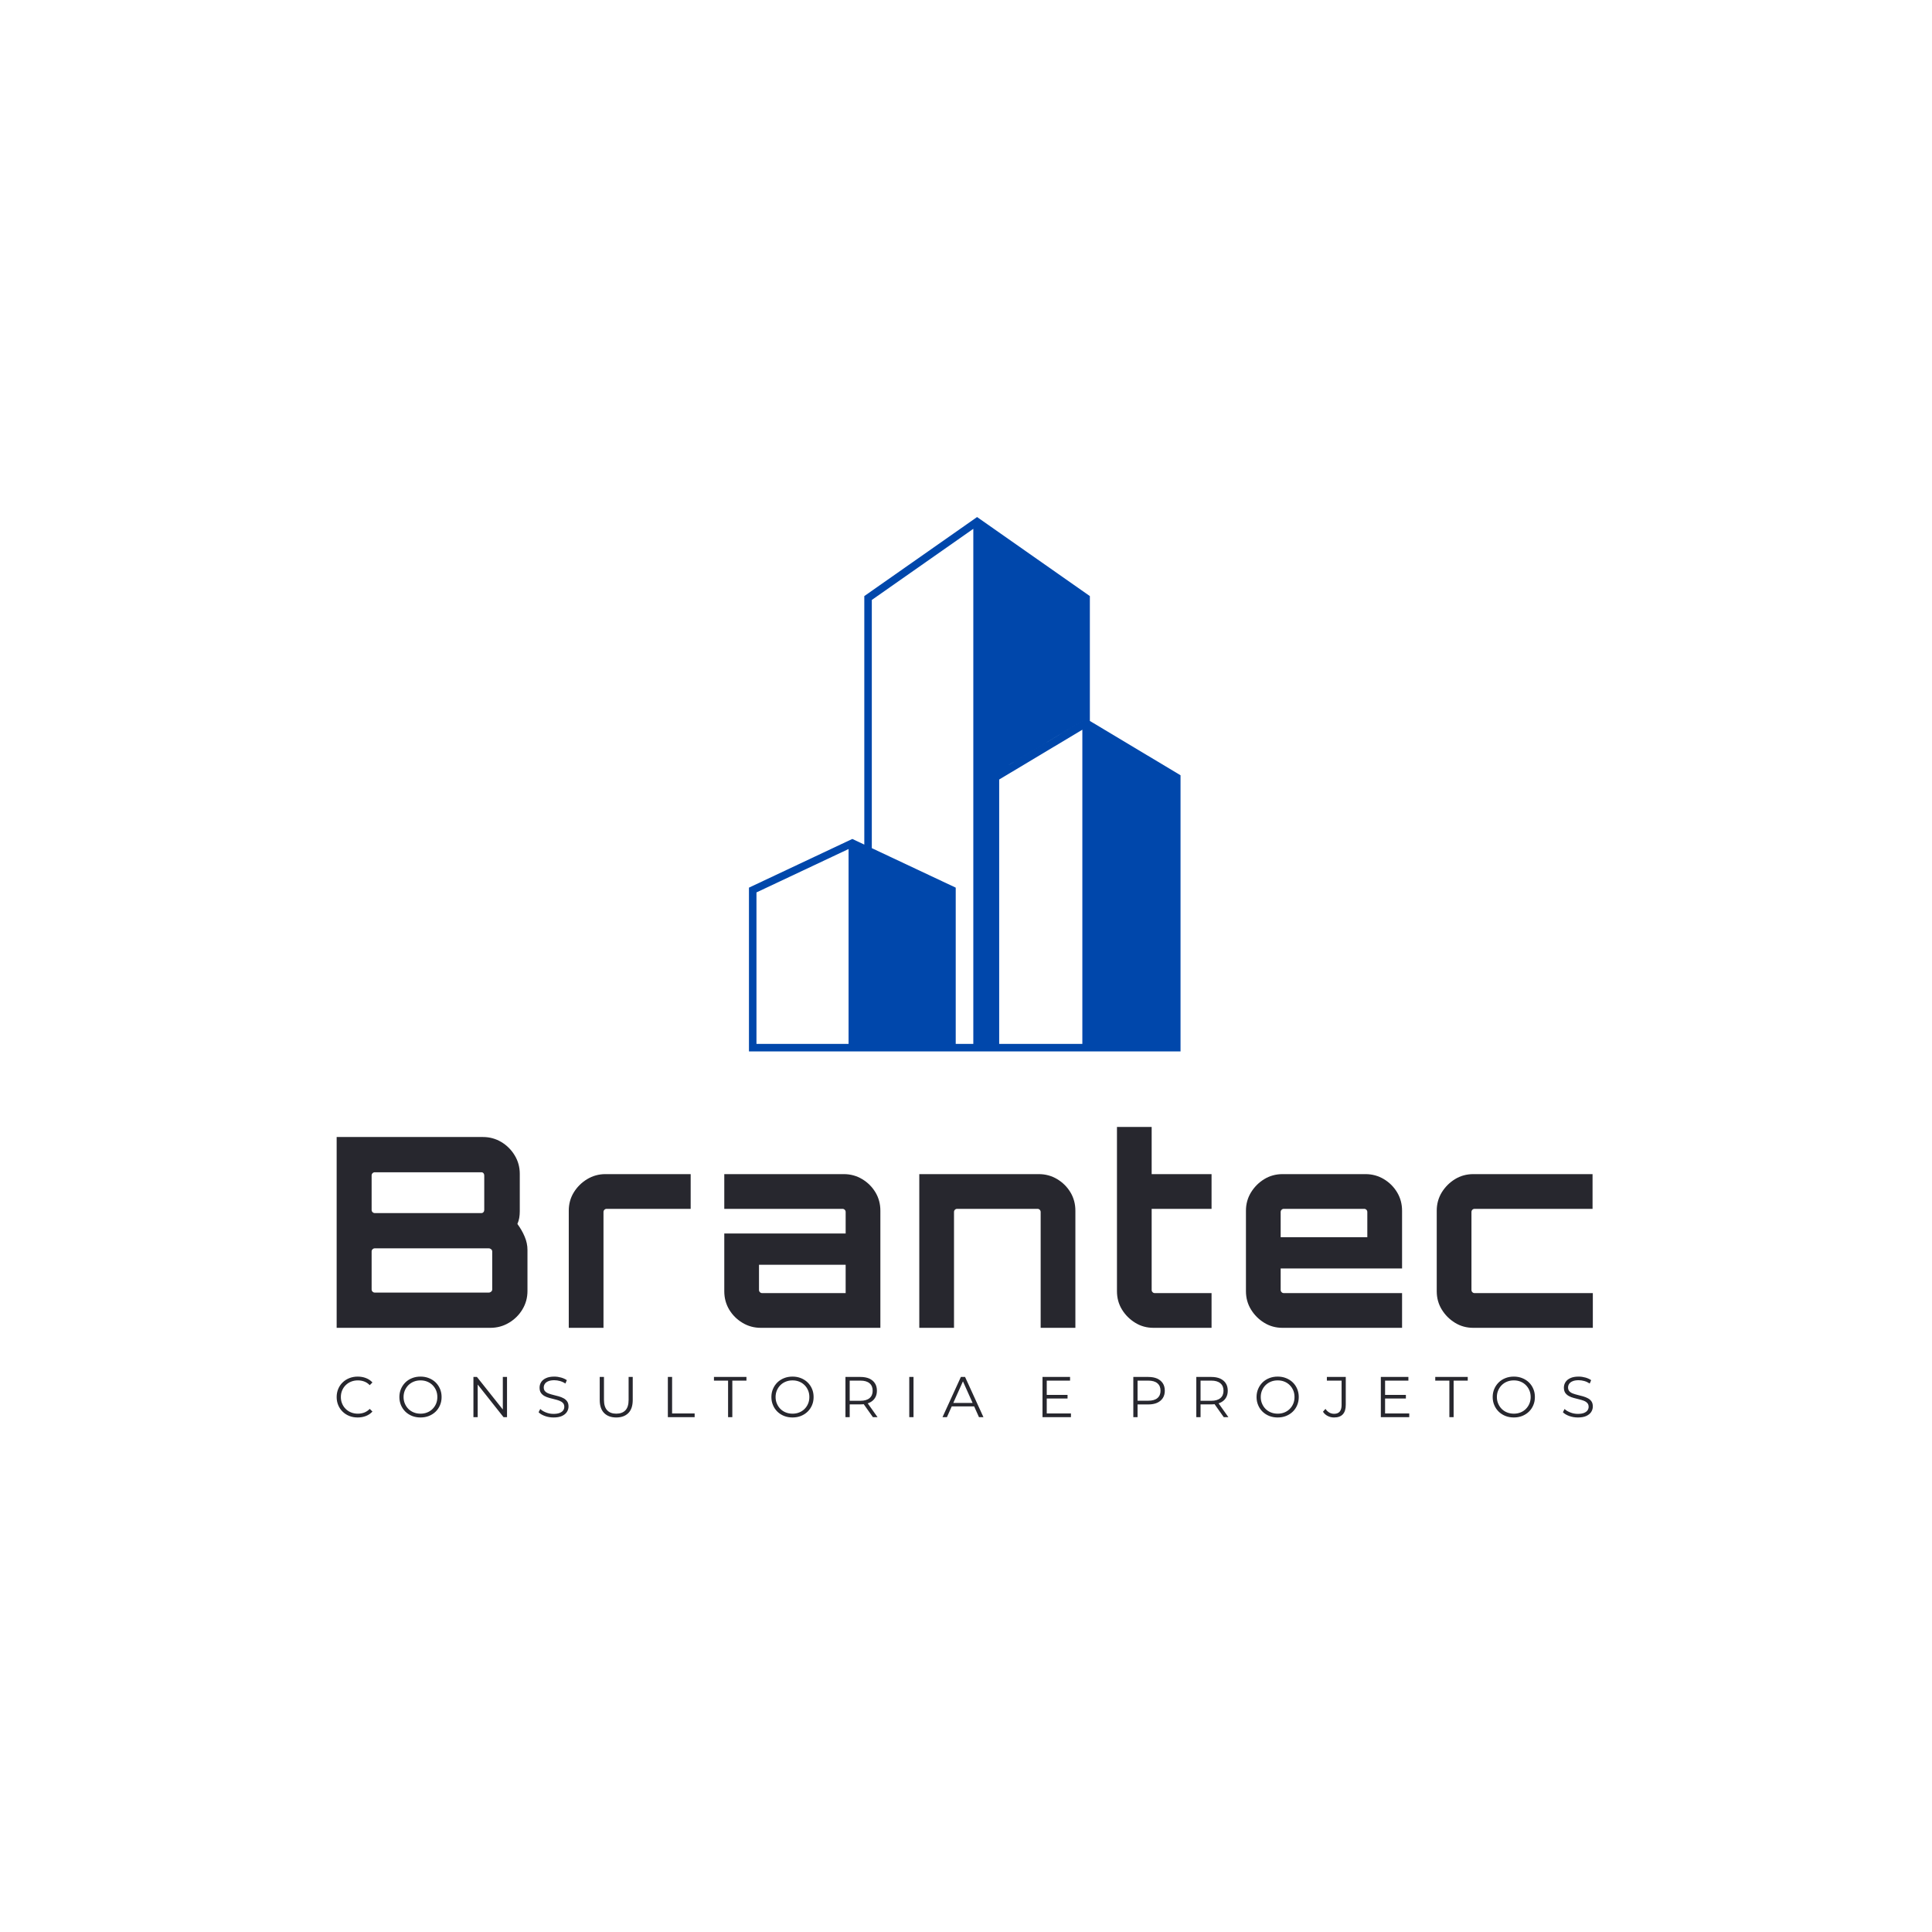
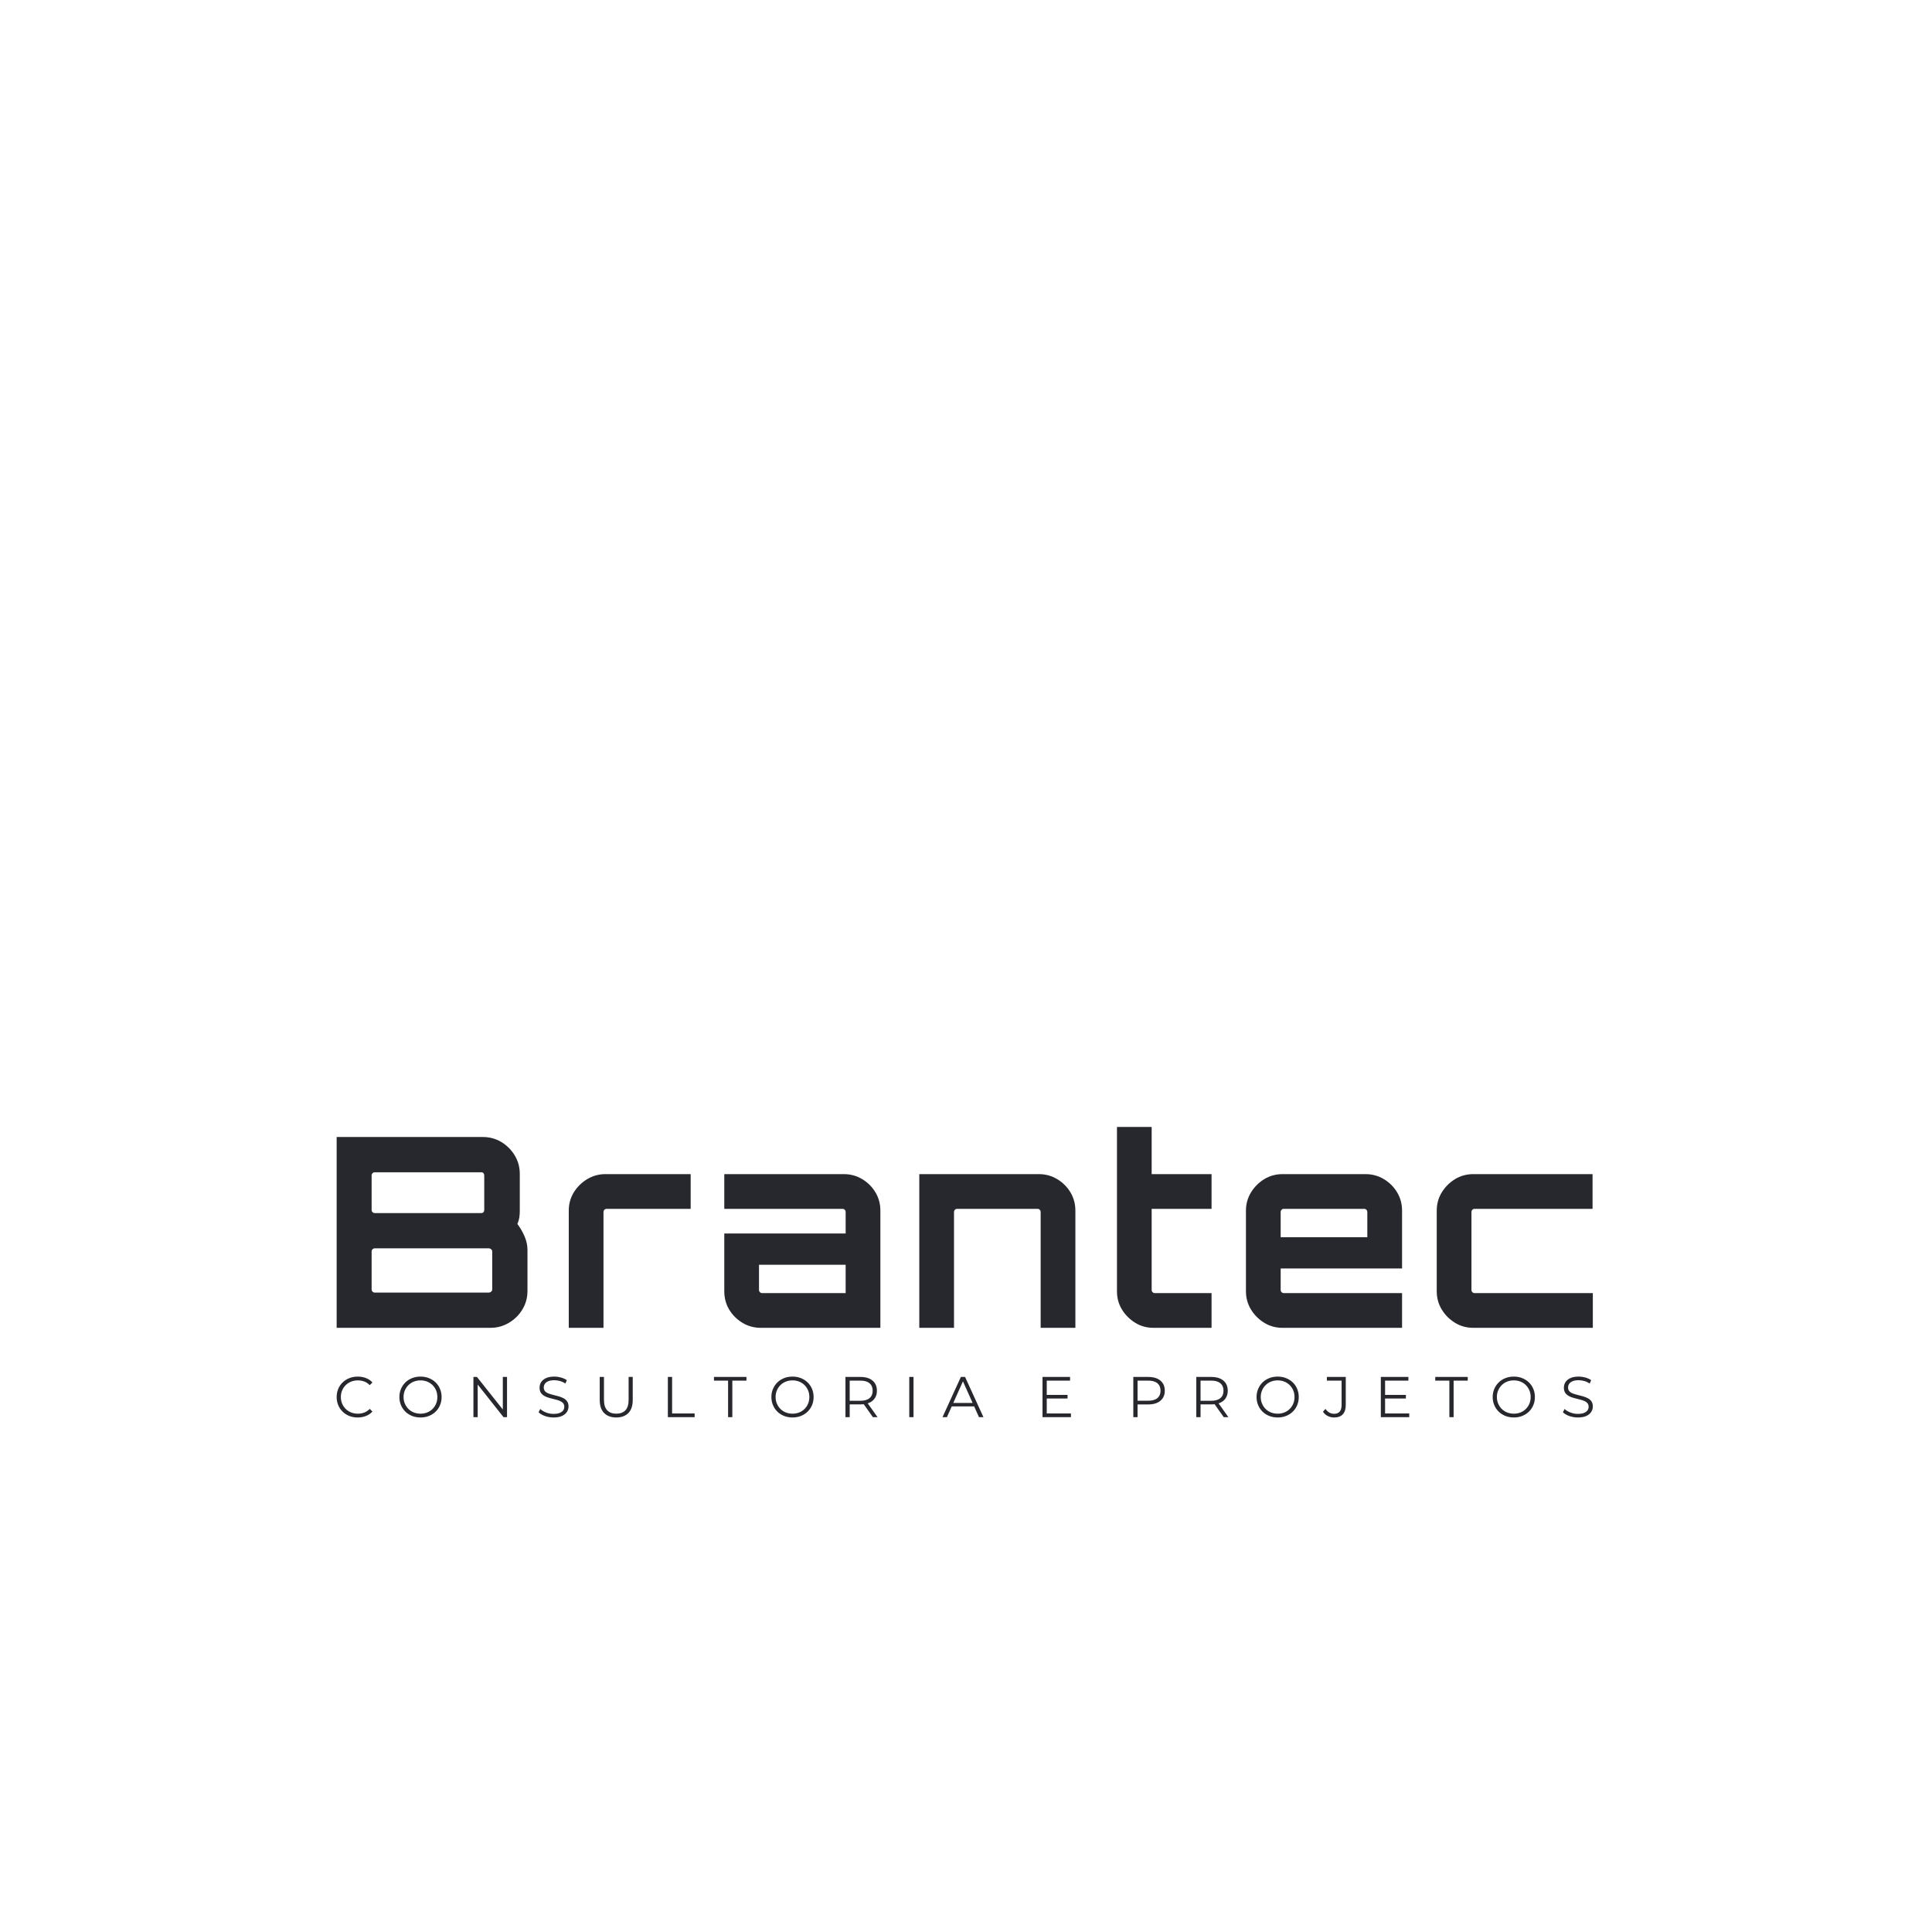
<svg xmlns="http://www.w3.org/2000/svg" xml:space="preserve" width="769px" height="769px" version="1.1" style="shape-rendering:geometricPrecision; text-rendering:geometricPrecision; image-rendering:optimizeQuality; fill-rule:evenodd; clip-rule:evenodd" viewBox="0 0 769 769">
  <defs>
    <style type="text/css">
   
    .fil2 {fill:none}
    .fil4 {fill:#0047AB;fill-rule:nonzero}
    .fil0 {fill:#1D1E1C;fill-rule:nonzero}
    .fil3 {fill:#27272E;fill-rule:nonzero}
    .fil1 {fill:#FEFEFE;fill-rule:nonzero}
   
  </style>
  </defs>
  <symbol id="Fm0-61-0" viewBox="593.57 -104.63 346.87 346.87">
    <path class="fil0" d="M776.01 -7.87l27.24 19.92 -0.03 49.11 -27.21 -19.26 0 -49.76 0 -0.01zm-91.74 2.13l46 33.81 0 -81.58 27.07 19.55 0 81.52 65.34 47.67 -0.15 -144.34 -55.52 -55.52 -173.44 173.44 90.7 90.69 0 -165.24 0 0z" />
    <path class="fil0" d="M757.26 153.4l-27.21 -19.81 0 -67.32 27.25 20.2 -0.04 66.93 0 0zm92.34 -175.44l0.15 156.57 -46.67 -34.02 -0.03 86.3 -27.21 -19.85 0 -86.55 -31.97 -23.23 -33.85 -24.62 0 152.7 56.99 56.98 173.44 -173.43 -90.86 -90.85 0.01 0z" />
  </symbol>
  <symbol id="Fm0-52-0" viewBox="593.57 -104.63 346.87 346.87">
    <path class="fil0" d="M776.01 -7.87l27.25 19.92 -0.04 49.11 -27.21 -19.26 0 -49.77 0 0zm-91.74 2.13l46 33.81 0 -81.58 27.07 19.55 0 81.52 65.34 47.67 -0.15 -144.34 -55.52 -55.52 -173.44 173.44 90.7 90.69 0 -165.24z" />
-     <path class="fil0" d="M757.27 153.4l-27.22 -19.81 0 -67.32 27.25 20.2 -0.04 66.93 0.01 0zm92.33 -175.44l0.15 156.56 -46.67 -34.01 -0.03 86.3 -27.21 -19.85 0 -86.55 -31.97 -23.23 -33.85 -24.62 0 152.69 56.99 56.99 173.44 -173.44 -90.85 -90.85 0 0.01z" />
  </symbol>
  <symbol id="Fm0-45-0" viewBox="593.57 -104.63 346.87 346.88">
-     <path class="fil0" d="M776.01 -7.87l27.25 19.92 -0.04 49.11 -27.21 -19.26 0 -49.77 0 0zm-91.74 2.13l46 33.81 0 -81.58 27.07 19.55 0 81.52 65.34 47.67 -0.15 -144.34 -55.52 -55.52 -173.44 173.43 90.7 90.7 0 -165.24 0 0z" />
    <path class="fil0" d="M757.27 153.4l-27.22 -19.81 0 -67.32 27.25 20.2 -0.04 66.93 0.01 0zm92.33 -175.44l0.15 156.56 -46.67 -34.01 -0.03 86.29 -27.21 -19.84 0 -86.55 -31.97 -23.23 -33.85 -24.62 0 152.69 56.99 56.99 173.44 -173.44 -90.85 -90.85 0 0.01z" />
  </symbol>
  <symbol id="Fm0-424-0" viewBox="593.57 -104.63 346.88 346.88">
    <path class="fil1" d="M776.01 -7.87l27.25 19.92 -0.04 49.11 -27.21 -19.26 0 -49.77 0 0zm-91.74 2.13l46 33.81 0 -81.58 27.07 19.55 0 81.52 65.34 47.67 -0.15 -144.34 -55.52 -55.52 -173.44 173.44 90.7 90.69 0 -165.24 0 0z" />
    <path class="fil1" d="M757.27 153.4l-27.21 -19.81 0 -67.32 27.24 20.2 -0.03 66.93 0 0zm92.33 -175.44l0.15 156.57 -46.67 -34.02 -0.03 86.3 -27.21 -19.85 0 -86.55 -31.97 -23.23 -33.85 -24.62 0 152.7 56.99 56.98 173.44 -173.43 -90.85 -90.85z" />
  </symbol>
  <symbol id="Fm0-38-0" viewBox="593.57 -104.63 346.87 346.87">
    <path class="fil0" d="M776.01 -7.87l27.25 19.92 -0.04 49.11 -27.21 -19.26 0 -49.77 0 0zm-91.74 2.13l46 33.81 0 -81.58 27.07 19.55 0 81.52 65.34 47.67 -0.15 -144.34 -55.52 -55.52 -173.44 173.44 90.7 90.69 0 -165.24 0 0z" />
-     <path class="fil0" d="M757.27 153.4l-27.22 -19.81 0 -67.32 27.25 20.2 -0.04 66.93 0.01 0zm92.33 -175.44l0.15 156.56 -46.67 -34.01 -0.03 86.29 -27.21 -19.84 0 -86.55 -31.97 -23.23 -33.85 -24.62 0 152.69 56.99 56.99 173.44 -173.44 -90.85 -90.85 0 0.01z" />
  </symbol>
  <symbol id="Fm0-438-0" viewBox="593.57 -104.63 346.88 346.87">
    <path class="fil0" d="M776.01 -7.87l27.25 19.92 -0.04 49.11 -27.21 -19.26 0 -49.77 0 0zm-91.74 2.13l46 33.81 0 -81.58 27.07 19.55 0 81.52 65.34 47.67 -0.15 -144.34 -55.52 -55.52 -173.44 173.44 90.7 90.69 0 -165.24z" />
    <path class="fil0" d="M757.27 153.4l-27.21 -19.81 0 -67.32 27.24 20.2 -0.03 66.93 0 0zm92.33 -175.44l0.15 156.57 -46.67 -34.02 -0.03 86.3 -27.21 -19.85 0 -86.55 -31.97 -23.23 -33.85 -24.62 0 152.7 56.99 56.98 173.44 -173.43 -90.85 -90.85z" />
  </symbol>
  <g id="Camada_x0020_1">
    <rect class="fil2" x="-0.5" y="0.5" width="769" height="769" />
    <g id="_2584402836256">
      <path class="fil3" d="M134 528.52l0 -75.95 58.23 0c2.67,0 5.11,0.67 7.33,2 2.22,1.34 3.99,3.12 5.32,5.33 1.34,2.22 2.01,4.66 2.01,7.33l0 14.88c0,0.9 -0.07,1.79 -0.21,2.64 -0.15,0.84 -0.39,1.64 -0.74,2.42 1.19,1.62 2.17,3.31 2.9,5.06 0.75,1.76 1.11,3.52 1.11,5.28l0 16.35c0,2.67 -0.67,5.11 -2.01,7.33 -1.33,2.22 -3.13,3.99 -5.37,5.32 -2.26,1.35 -4.72,2.01 -7.39,2.01l-61.18 0 0 0 0 0zm8.36 35.68c-1.2,0 -2.32,-0.2 -3.33,-0.6 -1.02,-0.41 -1.91,-0.98 -2.65,-1.71 -0.75,-0.73 -1.34,-1.59 -1.75,-2.58 -0.42,-0.99 -0.63,-2.07 -0.63,-3.24 0,-1.18 0.21,-2.26 0.63,-3.25 0.41,-0.99 1,-1.85 1.76,-2.58 0.75,-0.73 1.64,-1.3 2.66,-1.7 1.02,-0.41 2.14,-0.61 3.34,-0.61 1.15,0 2.25,0.19 3.26,0.58 1.03,0.39 1.89,0.98 2.59,1.75l-1.08 1.08c-0.65,-0.68 -1.37,-1.15 -2.17,-1.45 -0.79,-0.3 -1.65,-0.45 -2.56,-0.45 -0.95,0 -1.84,0.16 -2.67,0.49 -0.82,0.33 -1.54,0.79 -2.15,1.39 -0.61,0.6 -1.09,1.3 -1.42,2.1 -0.35,0.8 -0.52,1.69 -0.52,2.65 0,0.95 0.17,1.84 0.52,2.64 0.33,0.8 0.81,1.5 1.42,2.1 0.61,0.6 1.33,1.07 2.15,1.39 0.83,0.33 1.72,0.49 2.67,0.49 0.91,0 1.77,-0.15 2.56,-0.45 0.8,-0.31 1.52,-0.79 2.17,-1.46l1.08 1.06c-0.7,0.78 -1.56,1.37 -2.59,1.77 -1.01,0.4 -2.12,0.59 -3.29,0.59l0 0 0 0zm25.03 0c-1.21,0 -2.33,-0.2 -3.36,-0.6 -1.02,-0.41 -1.92,-0.98 -2.67,-1.71 -0.75,-0.74 -1.34,-1.6 -1.76,-2.59 -0.41,-0.99 -0.63,-2.06 -0.63,-3.23 0,-1.18 0.22,-2.26 0.63,-3.24 0.42,-0.98 1.01,-1.84 1.76,-2.59 0.75,-0.73 1.64,-1.3 2.66,-1.7 1.02,-0.41 2.14,-0.61 3.37,-0.61 1.2,0 2.31,0.2 3.33,0.61 1.02,0.4 1.91,0.97 2.67,1.7 0.75,0.73 1.33,1.59 1.75,2.58 0.42,0.99 0.63,2.07 0.63,3.25 0,1.17 -0.21,2.25 -0.63,3.24 -0.42,0.99 -1,1.85 -1.75,2.58 -0.76,0.73 -1.65,1.3 -2.67,1.71 -1.02,0.4 -2.13,0.6 -3.33,0.6l0 0 0 0zm0 -1.51c0.95,0 1.84,-0.16 2.65,-0.49 0.82,-0.32 1.53,-0.79 2.13,-1.39 0.6,-0.6 1.07,-1.3 1.41,-2.1 0.33,-0.8 0.5,-1.69 0.5,-2.64 0,-0.96 -0.17,-1.85 -0.5,-2.65 -0.34,-0.8 -0.81,-1.5 -1.41,-2.1 -0.6,-0.6 -1.31,-1.06 -2.13,-1.39 -0.81,-0.33 -1.7,-0.49 -2.65,-0.49 -0.97,0 -1.86,0.16 -2.68,0.49 -0.82,0.33 -1.53,0.79 -2.15,1.39 -0.59,0.6 -1.06,1.3 -1.41,2.1 -0.34,0.8 -0.52,1.69 -0.52,2.65 0,0.94 0.18,1.82 0.52,2.62 0.35,0.81 0.82,1.52 1.41,2.12 0.62,0.6 1.33,1.07 2.15,1.39 0.82,0.33 1.71,0.49 2.68,0.49zm21.05 1.38l0 -16 1.4 0 11.04 13.89 -0.74 0 0 -13.89 1.67 0 0 16 -1.39 0 -11.01 -13.9 0.73 0 0 13.9 -1.7 0zm31.88 0.13c-1.19,0 -2.33,-0.19 -3.42,-0.58 -1.09,-0.39 -1.93,-0.89 -2.52,-1.5l0.66 -1.3c0.57,0.55 1.32,1.01 2.27,1.38 0.96,0.38 1.96,0.57 3.01,0.57 1,0 1.82,-0.13 2.46,-0.38 0.63,-0.26 1.1,-0.6 1.39,-1.02 0.3,-0.43 0.44,-0.9 0.44,-1.41 0,-0.64 -0.18,-1.14 -0.53,-1.51 -0.36,-0.39 -0.83,-0.69 -1.4,-0.91 -0.59,-0.22 -1.23,-0.42 -1.93,-0.58 -0.7,-0.17 -1.39,-0.35 -2.1,-0.54 -0.7,-0.19 -1.34,-0.44 -1.93,-0.76 -0.59,-0.33 -1.06,-0.75 -1.42,-1.27 -0.36,-0.53 -0.53,-1.22 -0.53,-2.08 0,-0.79 0.21,-1.51 0.62,-2.17 0.42,-0.67 1.07,-1.2 1.94,-1.6 0.86,-0.41 1.98,-0.61 3.33,-0.61 0.9,0 1.79,0.13 2.67,0.38 0.89,0.25 1.65,0.6 2.29,1.04l-0.57 1.34c-0.68,-0.45 -1.42,-0.79 -2.18,-1 -0.77,-0.21 -1.52,-0.32 -2.24,-0.32 -0.94,0 -1.74,0.13 -2.37,0.39 -0.63,0.25 -1.08,0.6 -1.38,1.04 -0.3,0.43 -0.45,0.92 -0.45,1.47 0,0.63 0.18,1.13 0.54,1.51 0.36,0.38 0.83,0.68 1.42,0.89 0.59,0.22 1.23,0.41 1.93,0.58 0.7,0.16 1.39,0.34 2.09,0.54 0.7,0.2 1.33,0.46 1.92,0.77 0.58,0.31 1.06,0.73 1.41,1.24 0.37,0.52 0.55,1.2 0.55,2.04 0,0.77 -0.22,1.49 -0.65,2.16 -0.42,0.66 -1.07,1.19 -1.95,1.6 -0.88,0.4 -2,0.6 -3.37,0.6l0 0 0 0zm24.97 0c-2.04,0 -3.65,-0.59 -4.82,-1.76 -1.17,-1.17 -1.76,-2.91 -1.76,-5.21l0 -9.16 1.69 0 0 9.09c0,1.9 0.43,3.29 1.29,4.19 0.85,0.9 2.05,1.34 3.6,1.34 1.57,0 2.79,-0.45 3.64,-1.34 0.86,-0.9 1.28,-2.29 1.28,-4.19l0 -9.09 1.64 0 0 9.16c0,2.3 -0.58,4.04 -1.74,5.21 -1.17,1.17 -2.78,1.76 -4.82,1.76l0 0zm20.54 -0.13l0 -16 1.69 0 0 14.53 8.97 0 0 1.47 -10.66 0 0 0 0 0zm23.97 0l0 -14.54 -5.62 0 0 -1.46 12.93 0 0 1.46 -5.62 0 0 14.54 -1.69 0 0 0zm25.65 0.13c-1.2,0 -2.31,-0.2 -3.34,-0.6 -1.03,-0.41 -1.93,-0.98 -2.68,-1.71 -0.75,-0.74 -1.34,-1.6 -1.75,-2.59 -0.43,-0.99 -0.64,-2.06 -0.64,-3.23 0,-1.18 0.21,-2.26 0.64,-3.24 0.41,-0.98 1,-1.84 1.75,-2.59 0.75,-0.73 1.65,-1.3 2.66,-1.7 1.02,-0.41 2.14,-0.61 3.36,-0.61 1.21,0 2.32,0.2 3.34,0.61 1.02,0.4 1.91,0.97 2.66,1.7 0.76,0.73 1.34,1.59 1.76,2.58 0.43,0.99 0.63,2.07 0.63,3.25 0,1.17 -0.2,2.25 -0.63,3.24 -0.42,0.99 -1,1.85 -1.76,2.58 -0.75,0.73 -1.64,1.3 -2.66,1.71 -1.02,0.4 -2.13,0.6 -3.34,0.6l0 0 0 0zm0 -1.51c0.96,0 1.85,-0.16 2.66,-0.49 0.82,-0.32 1.53,-0.79 2.13,-1.39 0.6,-0.6 1.07,-1.3 1.4,-2.1 0.35,-0.8 0.51,-1.69 0.51,-2.64 0,-0.96 -0.16,-1.85 -0.51,-2.65 -0.33,-0.8 -0.8,-1.5 -1.4,-2.1 -0.6,-0.6 -1.31,-1.06 -2.13,-1.39 -0.81,-0.33 -1.7,-0.49 -2.66,-0.49 -0.96,0 -1.84,0.16 -2.67,0.49 -0.82,0.33 -1.54,0.79 -2.14,1.39 -0.6,0.6 -1.07,1.3 -1.41,2.1 -0.35,0.8 -0.52,1.69 -0.52,2.65 0,0.94 0.17,1.82 0.52,2.62 0.34,0.81 0.81,1.52 1.41,2.12 0.6,0.6 1.32,1.07 2.14,1.39 0.83,0.33 1.71,0.49 2.67,0.49zm21.07 1.38l0 -16 5.99 0c1.35,0 2.52,0.22 3.5,0.64 0.97,0.45 1.72,1.07 2.24,1.88 0.54,0.82 0.79,1.8 0.79,2.97 0,1.12 -0.25,2.1 -0.79,2.91 -0.52,0.82 -1.27,1.44 -2.24,1.87 -0.98,0.44 -2.15,0.65 -3.5,0.65l-5.06 0 0.76 -0.78 0 5.86 -1.69 0 0 0zm10.92 0l-4.11 -5.81 1.83 0 4.13 5.81 -1.85 0 0 0zm-9.23 -5.71l-0.76 -0.8 5.01 0c1.6,0 2.82,-0.36 3.65,-1.06 0.83,-0.7 1.24,-1.68 1.24,-2.94 0,-1.29 -0.41,-2.27 -1.24,-2.97 -0.83,-0.71 -2.05,-1.06 -3.65,-1.06l-5.01 0 0.76 -0.8 0 9.63 0 0zm23.71 5.71l0 -16 1.69 0 0 16 -1.69 0zm13.23 0l7.31 -16 1.67 0 7.31 16 -1.78 0 -6.72 -15.02 0.69 0 -6.72 15.02 -1.76 0 0 0 0 0zm2.88 -4.28l0.5 -1.37 9.31 0 0.5 1.37 -10.31 0 0 0zm38.43 -4.57l8.46 0 0 1.44 -8.46 0 0 -1.44zm0.18 7.38l9.63 0 0 1.47 -11.32 0 0 -16 10.97 0 0 1.46 -9.28 0 0 13.07 0 0 0 0zm34.46 1.47l0 -16 5.99 0c1.35,0 2.52,0.22 3.5,0.64 0.97,0.45 1.72,1.07 2.25,1.88 0.53,0.82 0.79,1.8 0.79,2.97 0,1.12 -0.26,2.1 -0.79,2.91 -0.53,0.82 -1.28,1.44 -2.25,1.89 -0.98,0.43 -2.15,0.65 -3.5,0.65l-5.05 0 0.75 -0.8 0 5.86 -1.69 0zm1.69 -5.71l-0.75 -0.83 5 0c1.6,0 2.82,-0.34 3.65,-1.04 0.83,-0.7 1.24,-1.67 1.24,-2.93 0,-1.29 -0.41,-2.27 -1.24,-2.97 -0.83,-0.71 -2.05,-1.06 -3.65,-1.06l-5 0 0.75 -0.8 0 9.63 0 0 0 0zm23.38 5.71l0 -16 5.98 0c1.36,0 2.53,0.22 3.51,0.64 0.97,0.45 1.72,1.07 2.24,1.88 0.53,0.82 0.79,1.8 0.79,2.97 0,1.12 -0.26,2.1 -0.79,2.91 -0.52,0.82 -1.27,1.44 -2.24,1.87 -0.98,0.44 -2.15,0.65 -3.51,0.65l-5.05 0 0.76 -0.78 0 5.86 -1.69 0 0 0zm10.92 0l-4.11 -5.81 1.83 0 4.13 5.81 -1.85 0 0 0 0 0zm-9.23 -5.71l-0.76 -0.8 5.01 0c1.6,0 2.81,-0.36 3.64,-1.06 0.84,-0.7 1.25,-1.68 1.25,-2.94 0,-1.29 -0.41,-2.27 -1.25,-2.97 -0.83,-0.71 -2.04,-1.06 -3.64,-1.06l-5.01 0 0.76 -0.8 0 9.63 0 0zm30.71 5.84c-1.21,0 -2.33,-0.2 -3.36,-0.6 -1.02,-0.41 -1.91,-0.98 -2.67,-1.71 -0.75,-0.74 -1.34,-1.6 -1.75,-2.59 -0.42,-0.99 -0.64,-2.06 -0.64,-3.23 0,-1.18 0.22,-2.26 0.64,-3.24 0.41,-0.98 1,-1.84 1.75,-2.59 0.76,-0.73 1.64,-1.3 2.67,-1.7 1.02,-0.41 2.13,-0.61 3.36,-0.61 1.2,0 2.32,0.2 3.33,0.61 1.02,0.4 1.91,0.97 2.67,1.7 0.75,0.73 1.34,1.59 1.75,2.58 0.42,0.99 0.63,2.07 0.63,3.25 0,1.17 -0.21,2.25 -0.63,3.24 -0.41,0.99 -1,1.85 -1.75,2.58 -0.76,0.73 -1.65,1.3 -2.67,1.71 -1.01,0.4 -2.13,0.6 -3.33,0.6l0 0 0 0zm0 -1.51c0.96,0 1.84,-0.16 2.66,-0.49 0.81,-0.32 1.52,-0.79 2.12,-1.39 0.61,-0.6 1.07,-1.3 1.41,-2.1 0.34,-0.8 0.5,-1.69 0.5,-2.64 0,-0.96 -0.16,-1.85 -0.5,-2.65 -0.34,-0.8 -0.8,-1.5 -1.41,-2.1 -0.6,-0.6 -1.31,-1.06 -2.12,-1.39 -0.82,-0.33 -1.7,-0.49 -2.66,-0.49 -0.96,0 -1.86,0.16 -2.68,0.49 -0.82,0.33 -1.53,0.79 -2.14,1.39 -0.6,0.6 -1.07,1.3 -1.41,2.1 -0.35,0.8 -0.52,1.69 -0.52,2.65 0,0.94 0.17,1.82 0.52,2.62 0.34,0.81 0.81,1.52 1.41,2.12 0.61,0.6 1.32,1.07 2.14,1.39 0.82,0.33 1.72,0.49 2.68,0.49zm22.43 1.51c-0.9,0 -1.74,-0.19 -2.52,-0.59 -0.79,-0.39 -1.42,-0.96 -1.89,-1.7l0.99 -1.13c0.43,0.64 0.94,1.12 1.53,1.46 0.57,0.33 1.21,0.5 1.91,0.5 1.99,0 2.98,-1.17 2.98,-3.52l0 -9.69 -5.86 0 0 -1.46 7.52 0 0 11.09c0,1.69 -0.39,2.95 -1.18,3.79 -0.78,0.84 -1.95,1.25 -3.48,1.25l0 0zm20.13 -8.98l8.46 0 0 1.44 -8.46 0 0 -1.44zm0.18 7.38l9.62 0 0 1.47 -11.31 0 0 -16 10.97 0 0 1.46 -9.28 0 0 13.07 0 0zm25.59 1.47l0 -14.54 -5.62 0 0 -1.46 12.93 0 0 1.46 -5.62 0 0 14.54 -1.69 0 0 0zm25.66 0.13c-1.2,0 -2.32,-0.2 -3.35,-0.6 -1.02,-0.41 -1.92,-0.98 -2.67,-1.71 -0.75,-0.74 -1.35,-1.6 -1.76,-2.59 -0.43,-0.99 -0.64,-2.06 -0.64,-3.23 0,-1.18 0.21,-2.26 0.64,-3.24 0.41,-0.98 1.01,-1.84 1.76,-2.59 0.75,-0.73 1.64,-1.3 2.66,-1.7 1.02,-0.41 2.14,-0.61 3.36,-0.61 1.2,0 2.32,0.2 3.33,0.61 1.02,0.4 1.92,0.97 2.67,1.7 0.75,0.73 1.34,1.59 1.75,2.58 0.43,0.99 0.63,2.07 0.63,3.25 0,1.17 -0.2,2.25 -0.63,3.24 -0.41,0.99 -1,1.85 -1.75,2.58 -0.75,0.73 -1.65,1.3 -2.67,1.71 -1.01,0.4 -2.13,0.6 -3.33,0.6l0 0 0 0zm0 -1.51c0.96,0 1.85,-0.16 2.66,-0.49 0.81,-0.32 1.52,-0.79 2.12,-1.39 0.6,-0.6 1.07,-1.3 1.41,-2.1 0.34,-0.8 0.51,-1.69 0.51,-2.64 0,-0.96 -0.17,-1.85 -0.51,-2.65 -0.34,-0.8 -0.81,-1.5 -1.41,-2.1 -0.6,-0.6 -1.31,-1.06 -2.12,-1.39 -0.81,-0.33 -1.7,-0.49 -2.66,-0.49 -0.96,0 -1.85,0.16 -2.68,0.49 -0.82,0.33 -1.52,0.79 -2.14,1.39 -0.6,0.6 -1.06,1.3 -1.41,2.1 -0.35,0.8 -0.52,1.69 -0.52,2.65 0,0.94 0.17,1.82 0.52,2.62 0.35,0.81 0.81,1.52 1.41,2.12 0.62,0.6 1.32,1.07 2.14,1.39 0.83,0.33 1.72,0.49 2.68,0.49zm25.47 1.51c-1.19,0 -2.32,-0.19 -3.42,-0.58 -1.08,-0.39 -1.93,-0.89 -2.52,-1.5l0.66 -1.3c0.56,0.55 1.33,1.01 2.28,1.38 0.95,0.38 1.96,0.57 3,0.57 1.01,0 1.83,-0.13 2.46,-0.38 0.63,-0.26 1.1,-0.6 1.39,-1.02 0.3,-0.43 0.45,-0.9 0.45,-1.41 0,-0.64 -0.18,-1.14 -0.54,-1.51 -0.36,-0.39 -0.82,-0.69 -1.4,-0.91 -0.58,-0.22 -1.22,-0.42 -1.92,-0.58 -0.7,-0.17 -1.4,-0.35 -2.1,-0.54 -0.71,-0.19 -1.35,-0.44 -1.93,-0.76 -0.6,-0.33 -1.06,-0.75 -1.43,-1.27 -0.35,-0.53 -0.53,-1.22 -0.53,-2.08 0,-0.79 0.21,-1.51 0.63,-2.17 0.42,-0.67 1.06,-1.2 1.93,-1.6 0.87,-0.41 1.98,-0.61 3.34,-0.61 0.9,0 1.79,0.13 2.68,0.38 0.88,0.25 1.64,0.6 2.27,1.04l-0.57 1.34c-0.68,-0.45 -1.4,-0.79 -2.17,-1 -0.78,-0.21 -1.52,-0.32 -2.23,-0.32 -0.97,0 -1.76,0.13 -2.38,0.39 -0.62,0.25 -1.09,0.6 -1.39,1.04 -0.29,0.43 -0.45,0.92 -0.45,1.47 0,0.63 0.19,1.13 0.54,1.51 0.36,0.38 0.83,0.68 1.42,0.89 0.59,0.22 1.23,0.41 1.93,0.58 0.7,0.16 1.4,0.34 2.09,0.54 0.69,0.2 1.34,0.46 1.92,0.77 0.59,0.31 1.07,0.73 1.42,1.24 0.36,0.52 0.54,1.2 0.54,2.04 0,0.77 -0.22,1.49 -0.64,2.16 -0.43,0.66 -1.08,1.19 -1.95,1.6 -0.88,0.4 -2,0.6 -3.38,0.6l0 0 0 0zm-478.84 -49.71l45.35 0c0.36,0 0.67,-0.12 0.96,-0.37 0.29,-0.24 0.42,-0.54 0.42,-0.9l0 -15.08c0,-0.35 -0.13,-0.65 -0.42,-0.89 -0.29,-0.25 -0.6,-0.37 -0.96,-0.37l-45.35 0c-0.35,0 -0.65,0.12 -0.9,0.37 -0.25,0.24 -0.37,0.54 -0.37,0.89l0 15.08c0,0.36 0.12,0.66 0.37,0.9 0.25,0.25 0.55,0.37 0.9,0.37zm0 -31.64l42.4 0c0.35,0 0.64,-0.13 0.84,-0.37 0.22,-0.25 0.32,-0.55 0.32,-0.9l0 -13.72c0,-0.34 -0.1,-0.64 -0.32,-0.89 -0.2,-0.25 -0.49,-0.37 -0.84,-0.37l-42.4 0c-0.35,0 -0.65,0.12 -0.9,0.37 -0.25,0.25 -0.37,0.55 -0.37,0.89l0 13.72c0,0.35 0.12,0.65 0.37,0.9 0.25,0.24 0.55,0.37 0.9,0.37zm77.2 45.67l0 -46.63c0,-2.67 0.66,-5.1 2,-7.28 1.34,-2.17 3.11,-3.93 5.32,-5.27 2.22,-1.33 4.63,-2 7.23,-2l33.97 0 0 13.82 -33.44 0c-0.35,0 -0.65,0.12 -0.89,0.36 -0.25,0.25 -0.37,0.55 -0.37,0.9l0 46.1 -13.82 0 0 0 0 0zm76.45 0c-2.66,0 -5.11,-0.66 -7.33,-2.01 -2.21,-1.33 -3.97,-3.09 -5.28,-5.27 -1.29,-2.18 -1.94,-4.6 -1.94,-7.28l0 -22.99 48.31 0 0 -8.55c0,-0.35 -0.12,-0.65 -0.37,-0.9 -0.25,-0.24 -0.55,-0.36 -0.89,-0.36l-47.05 0 0 -13.82 47.57 0c2.67,0 5.12,0.67 7.33,2 2.22,1.34 3.98,3.1 5.28,5.27 1.3,2.18 1.95,4.61 1.95,7.28l0 46.63 -47.58 0 0 0 0 0zm0.54 -13.82l33.22 0 0 -11.29 -34.49 0 0 10.03c0,0.35 0.12,0.65 0.37,0.89 0.24,0.25 0.54,0.37 0.9,0.37l0 0 0 0zm62.53 13.82l0 -61.18 47.58 0c2.66,0 5.11,0.67 7.32,2 2.22,1.34 3.98,3.1 5.28,5.27 1.3,2.18 1.95,4.61 1.95,7.28l0 46.63 -13.82 0 0 -46.1c0,-0.35 -0.12,-0.65 -0.37,-0.9 -0.24,-0.24 -0.54,-0.36 -0.9,-0.36l-31.96 0c-0.35,0 -0.65,0.12 -0.9,0.36 -0.24,0.25 -0.36,0.55 -0.36,0.9l0 46.1 -13.82 0 0 0zm93.23 0c-2.67,0 -5.1,-0.66 -7.28,-2.01 -2.17,-1.33 -3.94,-3.09 -5.28,-5.27 -1.33,-2.18 -1.99,-4.6 -1.99,-7.28l0 -65.4 13.81 0 0 18.78 23.84 0 0 13.82 -23.84 0 0 32.28c0,0.35 0.12,0.65 0.37,0.89 0.24,0.25 0.54,0.37 0.9,0.37l22.57 0 0 13.82 -23.1 0 0 0zm51.35 0c-2.67,0 -5.1,-0.66 -7.28,-2.01 -2.18,-1.33 -3.93,-3.09 -5.27,-5.27 -1.33,-2.18 -2.01,-4.6 -2.01,-7.28l0 -32.07c0,-2.67 0.68,-5.1 2.01,-7.28 1.34,-2.17 3.09,-3.93 5.27,-5.27 2.18,-1.33 4.61,-2 7.28,-2l33.02 0c2.67,0 5.12,0.67 7.33,2 2.22,1.34 3.97,3.1 5.27,5.27 1.3,2.18 1.96,4.61 1.96,7.28l0 23 -48.32 0 0 8.55c0,0.35 0.13,0.65 0.37,0.89 0.25,0.25 0.55,0.37 0.9,0.37l47.05 0 0 13.82 -47.58 0 0 0 0 0zm-0.74 -36.08l34.49 0 0 -10.02c0,-0.35 -0.12,-0.65 -0.36,-0.9 -0.25,-0.24 -0.55,-0.36 -0.89,-0.36l-31.97 0c-0.35,0 -0.65,0.12 -0.9,0.36 -0.24,0.25 -0.37,0.55 -0.37,0.9l0 10.02zm76.67 36.08c-2.66,0 -5.1,-0.66 -7.28,-2.01 -2.17,-1.33 -3.93,-3.09 -5.27,-5.27 -1.33,-2.18 -2,-4.6 -2,-7.28l0 -32.07c0,-2.67 0.67,-5.1 2,-7.28 1.34,-2.17 3.1,-3.93 5.27,-5.27 2.18,-1.33 4.62,-2 7.28,-2l47.47 0 0 13.82 -46.94 0c-0.35,0 -0.65,0.12 -0.9,0.36 -0.24,0.25 -0.36,0.55 -0.36,0.9l0 31.02c0,0.35 0.12,0.65 0.36,0.89 0.25,0.25 0.55,0.37 0.9,0.37l47.05 0 0 13.82 -47.58 0 0 0 0 0z" />
-       <path class="fil4" d="M301.1 415.51l36.66 0 0 -77.57 -36.66 17.27 0 60.3zm76.31 -60.3l-30.4 -14.32 0 0 30.4 14.32zm3 60.3l7 0 0 -205.02 -40.4 28.31 0 98.79c11.13,5.24 22.27,10.49 33.4,15.72l0 62.2 0 0 0 0zm-36.39 -79.33l0 -98.92 44.89 -31.46 44.89 31.46 0 49.7c12.03,7.21 24.06,14.41 36.09,21.62l0 109.92 -1.5 0 -34.59 0 -1.5 0 -37.59 0 -14.3 0 -1.5 0 -80.8 0 0 -65.19c13.71,-6.45 27.43,-12.92 41.14,-19.38l4.77 2.25 0 0 0 0zm86.79 -45.73l-33.1 19.82 0 105.24 33.1 0 0 -125.06 0 0zm-36.1 125.06l0 -106.93c12.03,-7.21 24.07,-14.41 36.1,-21.62l0 -48.16 -40.4 -28.31 0 205.02 4.3 0 0 0zm-4.3 -205.02l0 205.02 4.3 0 0 -106.93c12.03,-7.21 24.07,-14.41 36.1,-21.61l0 -48.17 -40.4 -28.31 0 0z" />
    </g>
  </g>
</svg>